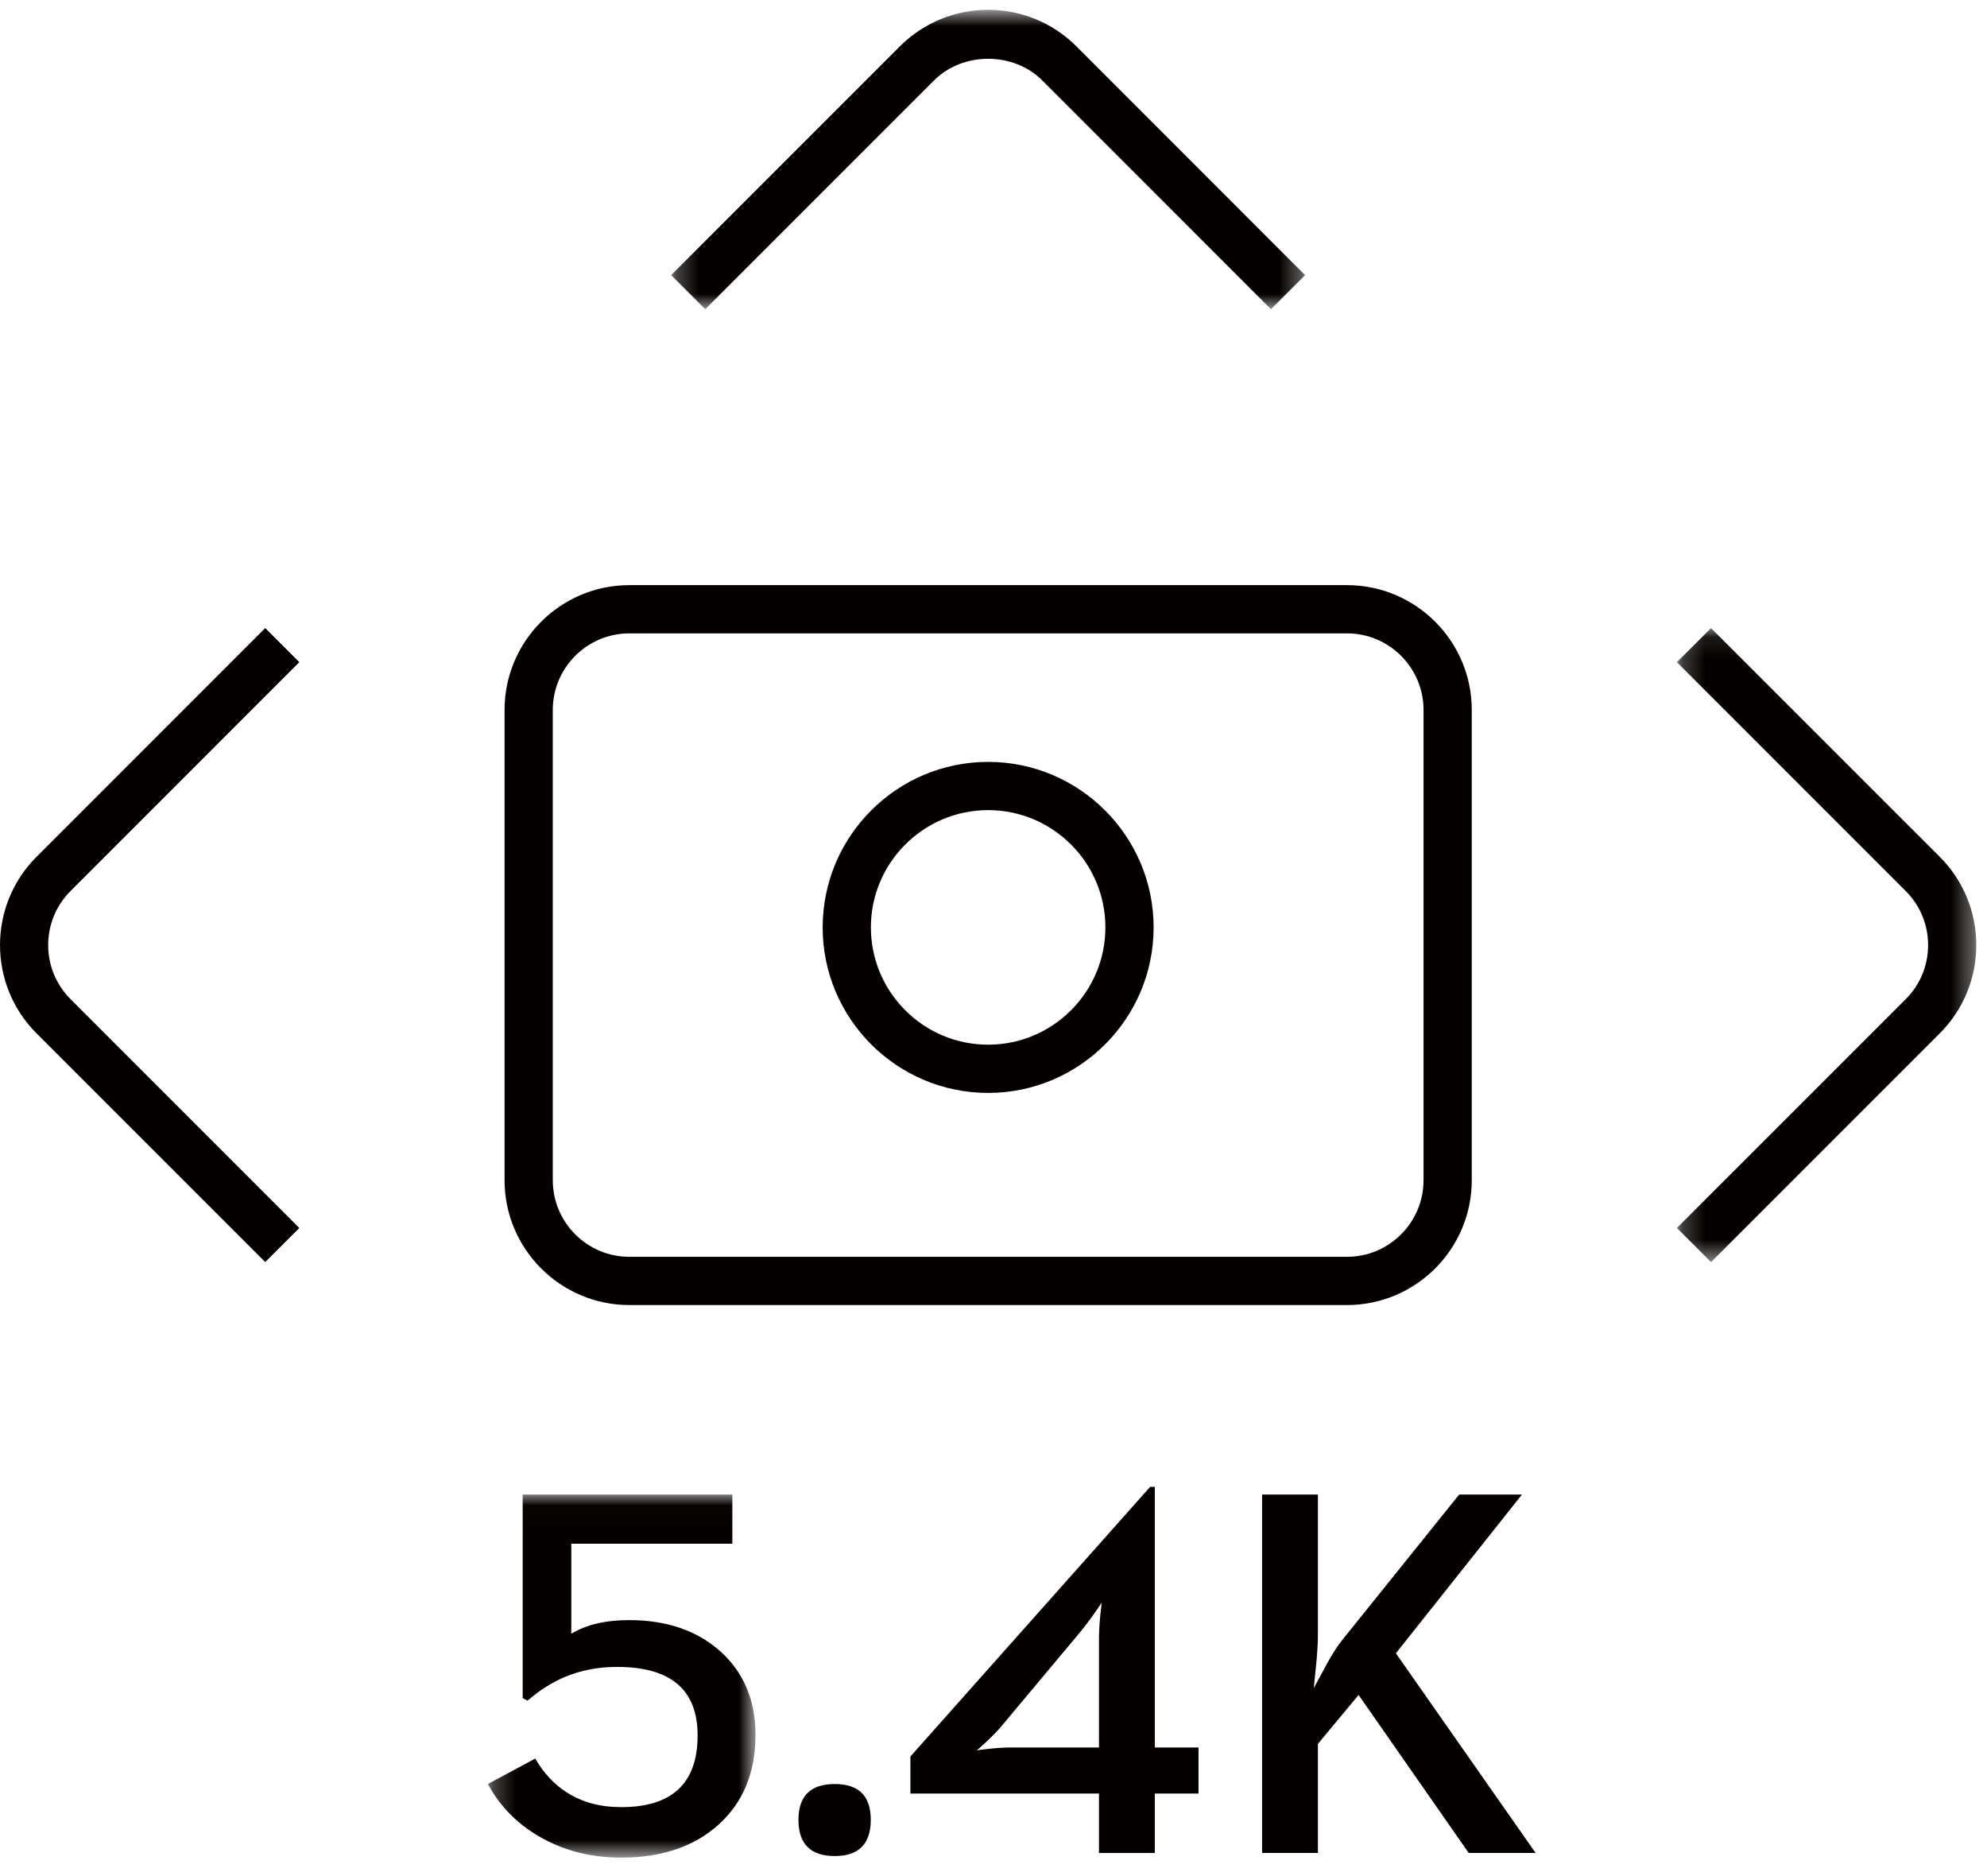
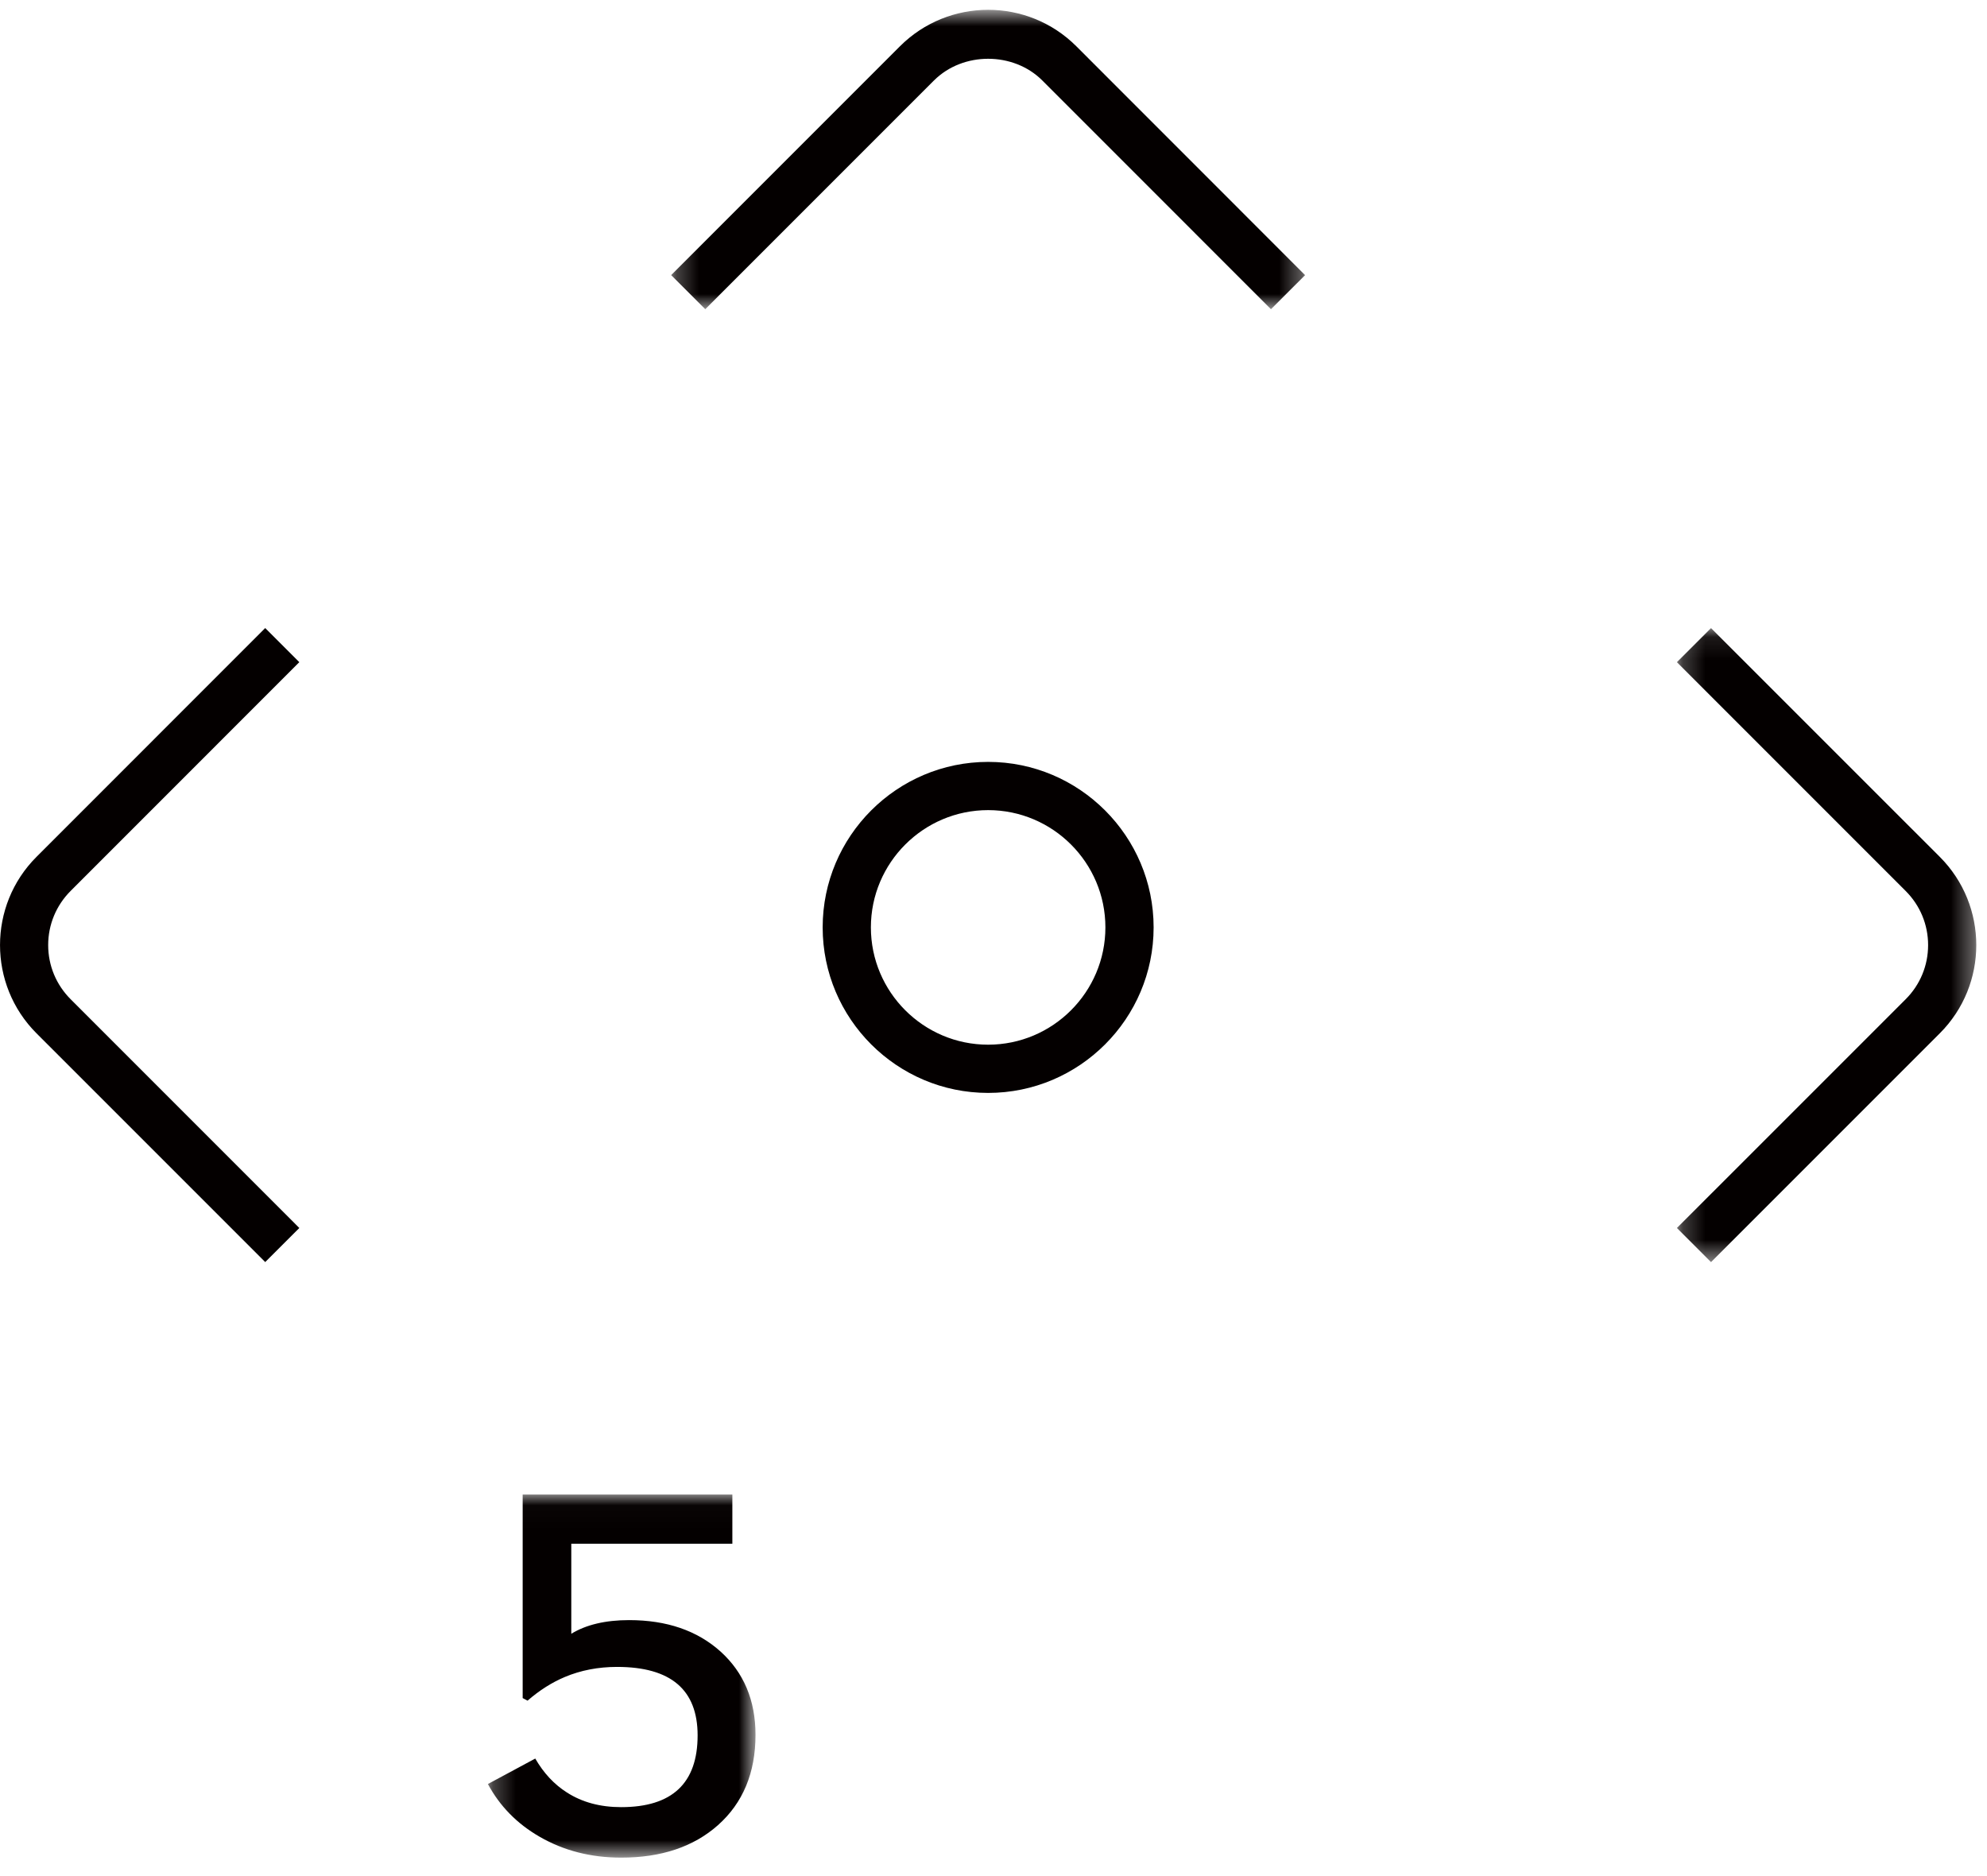
<svg xmlns="http://www.w3.org/2000/svg" xmlns:xlink="http://www.w3.org/1999/xlink" width="89" height="84" viewBox="0 0 89 84">
  <defs>
    <path id="a" d="M.255.02h11.987v16.26H.255z" />
    <path id="c" d="M.262.768h28.394v13.407H.262z" />
    <path id="e" d="M.231.096H13.64V28.49H.231z" />
  </defs>
  <g fill="none" fill-rule="evenodd">
    <g transform="translate(21.6 66.913)">
      <mask id="b" fill="#fff">
        <use xlink:href="#a" />
      </mask>
      <path fill="#040000" d="M6.582 5.643c-1.06 0-1.925.204-2.593.611v-4.033h7.214V.02h-9.392v9.115l.219.115c.53-.461 1.087-.815 1.67-1.06.714-.3 1.495-.451 2.34-.451 2.405 0 3.607 1.022 3.607 3.066 0 2.143-1.142 3.214-3.423 3.214-.937 0-1.748-.217-2.432-.657-.569-.361-1.041-.867-1.417-1.519l-2.121 1.14c.531.991 1.303 1.778 2.317 2.362 1.076.622 2.294.935 3.653.935 1.797 0 3.241-.485 4.333-1.453 1.122-.998 1.683-2.347 1.683-4.045 0-1.545-.524-2.789-1.568-3.734-1.045-.937-2.409-1.405-4.091-1.405" mask="url(#b)" />
    </g>
-     <path fill="#040000" d="M37.39 79.897c-1.084 0-1.626.534-1.626 1.601 0 1.083.541 1.624 1.626 1.624 1.074 0 1.613-.541 1.613-1.624 0-1.067-.539-1.601-1.613-1.601m11.939-7.964c-.016.131-.03.266-.046.403-.04.431-.058.795-.058 1.096v4.828h-3.918c-.324 0-.681.023-1.073.068l-.484.058c0 .009.14-.115.415-.367.315-.294.57-.557.76-.795l3.377-4.035c.239-.284.484-.606.739-.968.199-.284.3-.435.3-.449l-.012.161zm2.396-5.347h-.206l-10.741 12.077v1.659h8.447v2.663h2.5v-2.663h1.958v-2.062h-1.958v-11.674zm16.445.346h-2.811l-5.244 6.522c-.199.246-.419.585-.657 1.014l-.611 1.13.115-1.152c.046-.492.069-.903.069-1.234v-6.28h-2.5v16.052h2.5v-4.886l1.822-2.19 4.932 7.076h2.997l-6.258-8.942 5.646-7.109zM24.76 31.794c0-1.889 1.538-3.429 3.429-3.429h32.144c1.891 0 3.429 1.539 3.429 3.429v21.063c0 1.889-1.538 3.429-3.429 3.429h-32.144c-1.891 0-3.429-1.539-3.429-3.429v-21.063zm3.429 26.652h32.144c3.082 0 5.589-2.507 5.589-5.589v-21.063c0-3.082-2.507-5.589-5.589-5.589h-32.144c-3.082 0-5.589 2.507-5.589 5.589v21.063c0 3.082 2.507 5.589 5.589 5.589z" />
    <g transform="translate(29.8 -.327)">
      <mask id="d" fill="#fff">
        <use xlink:href="#c" />
      </mask>
      <path fill="#040000" d="M12.036 3.929c1.296-1.293 3.552-1.293 4.848 0l10.244 10.246 1.528-1.526L18.412 2.401c-2.18-2.179-5.724-2.179-7.904 0L.262 12.648l1.528 1.526 10.246-10.246z" mask="url(#d)" />
    </g>
    <g transform="translate(74.88 28.033)">
      <mask id="f" fill="#fff">
        <use xlink:href="#e" />
      </mask>
      <path fill="#040000" d="M12.005 10.341L1.759.096l-1.528 1.526 10.246 10.247c.648.648 1.005 1.508 1.005 2.424s-.357 1.777-1.005 2.425l-10.246 10.244 1.528 1.528 10.246-10.246c2.18-2.177 2.18-5.724 0-7.903" mask="url(#f)" />
    </g>
    <path fill="#040000" d="M13.407 29.655l-1.528-1.528-10.244 10.247c-2.179 2.177-2.179 5.724 0 7.903l10.244 10.244 1.528-1.526-10.244-10.246c-.647-.648-1.005-1.508-1.005-2.424s.359-1.777 1.005-2.425l10.244-10.246zm30.853 6.626c2.896 0 5.252 2.357 5.252 5.252 0 2.896-2.356 5.253-5.252 5.253s-5.252-2.357-5.252-5.253c0-2.894 2.356-5.252 5.252-5.252m0 12.665c4.087 0 7.412-3.326 7.412-7.413 0-4.085-3.325-7.412-7.412-7.412s-7.412 3.326-7.412 7.412c0 4.087 3.325 7.413 7.412 7.413" />
  </g>
</svg>